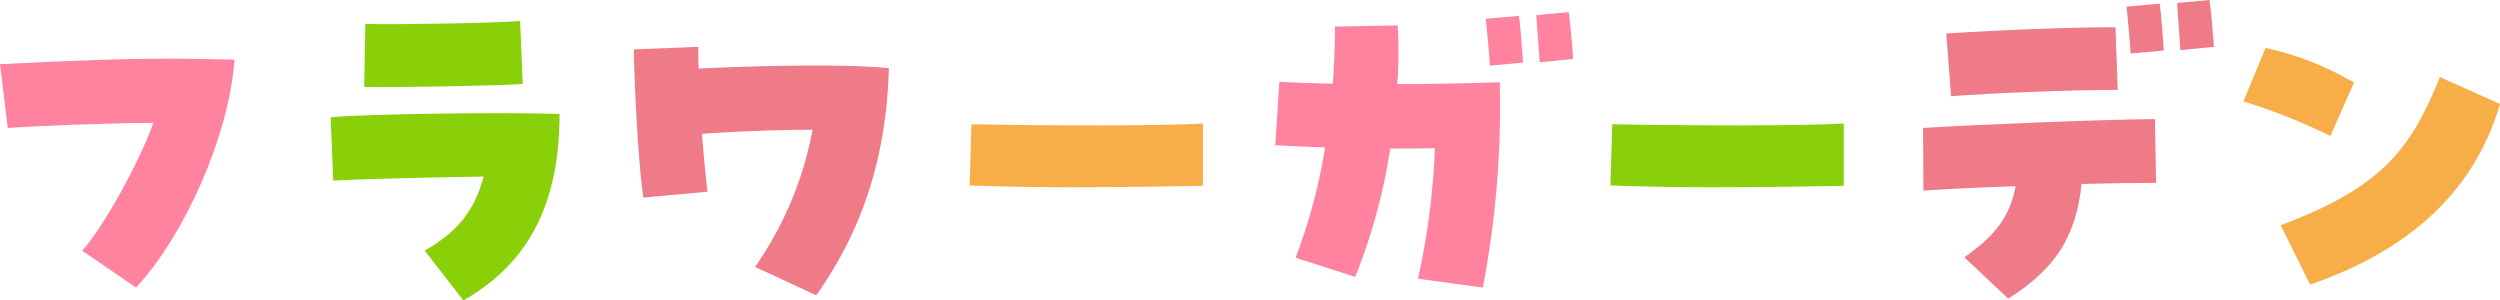
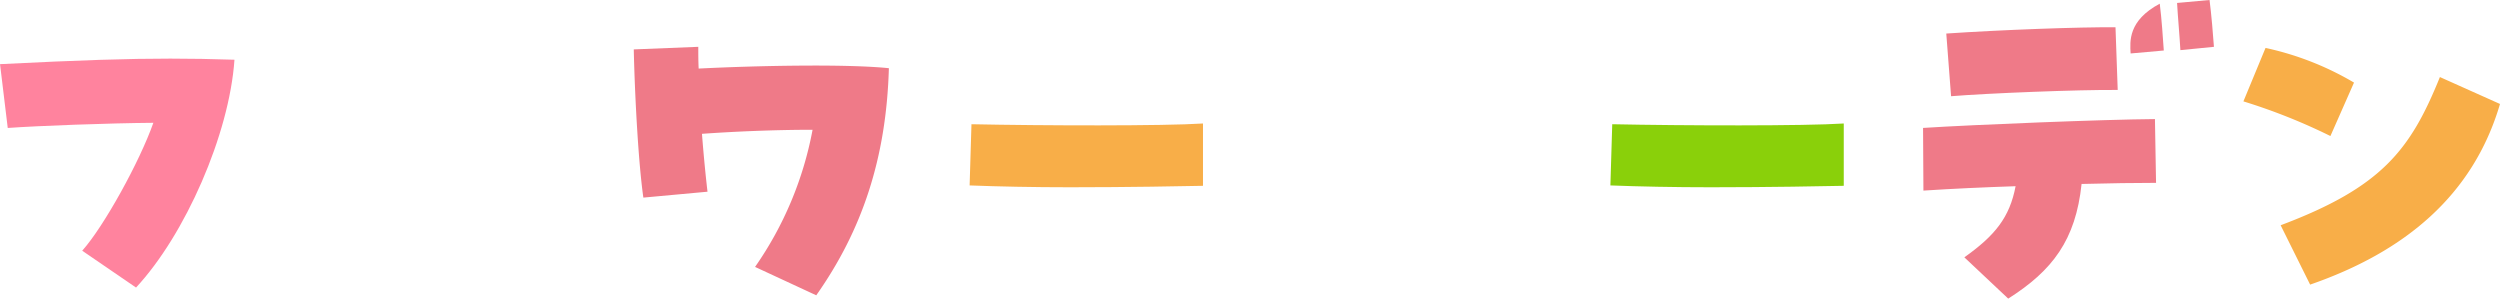
<svg xmlns="http://www.w3.org/2000/svg" width="284.812" height="34.23" viewBox="0 0 284.812 34.23">
  <g id="Group_2882" data-name="Group 2882" transform="translate(-473.803 -873.022)">
    <path id="Path_2613" data-name="Path 2613" d="M22.848-1.218c5.586-6.006,10.626-17.43,11.214-25.956-2.6-.084-4.914-.126-7.308-.126-4.872,0-10.206.168-19.4.63L8.232-19.4c3.528-.252,11.466-.546,16.59-.588-1.554,4.41-5.628,11.8-8.106,14.574Z" transform="translate(466.453 907)" fill="#ff839e" />
-     <path id="Path_2612" data-name="Path 2612" d="M23.142.252C29.4-3.36,34.1-9.24,34.1-21c-6.72-.21-21.882,0-26.082.378L8.316-13.4c4.914-.252,12.012-.378,17.136-.462-1.092,3.948-2.9,6.216-6.72,8.442Zm-11.3-24.318c4.788.042,14.2-.126,18.06-.336l-.294-7.182c-3.444.252-13.692.42-17.64.336Z" transform="translate(503.453 907)" fill="#8ad008" />
    <path id="Path_2611" data-name="Path 2611" d="M27.342-.336c5.208-7.392,7.98-15.582,8.274-25.872-4.83-.5-15.036-.294-21.672.042-.042-.882-.042-1.722-.042-2.478l-7.35.294c.126,5.628.546,13.062,1.092,16.884l7.308-.672c-.168-1.428-.42-3.864-.63-6.594,3.486-.252,8.19-.462,12.6-.462A40.118,40.118,0,0,1,20.37-3.57Z" transform="translate(539.453 907)" fill="#ef7a88" />
    <path id="Path_2610" data-name="Path 2610" d="M34.4-12.81v-7.1c-4.41.294-18.4.252-26.376.084l-.21,6.972c3.192.126,7.308.21,11.424.21C25.872-12.642,32.382-12.768,34.4-12.81Z" transform="translate(576.453 907)" fill="#f8ae48" />
-     <path id="Path_2609" data-name="Path 2609" d="M30.282-1.218a110.037,110.037,0,0,0,1.932-23.394c-3.612.126-7.686.21-11.676.21a50.82,50.82,0,0,0,.042-6.678l-7.14.126c0,2.1-.084,4.284-.252,6.51-2.226-.042-4.284-.126-6.09-.21L6.636-17.43c1.6.084,3.57.168,5.67.252A62.126,62.126,0,0,1,8.946-4.62l6.8,2.184a66.017,66.017,0,0,0,3.99-14.616c1.764,0,3.486,0,5.082-.042A82.054,82.054,0,0,1,22.89-2.226Zm.8-25.284,3.78-.336c-.084-1.218-.252-3.738-.462-5.334l-3.78.336C30.786-30.24,31-27.888,31.08-26.5Zm5.67-.378,3.822-.378c-.084-1.26-.294-3.738-.5-5.334l-3.7.336C36.456-30.744,36.666-28.434,36.75-26.88Z" transform="translate(612.453 907)" fill="#ff839e" />
    <path id="Path_2608" data-name="Path 2608" d="M34.4-12.81v-7.1c-4.41.294-18.4.252-26.376.084l-.21,6.972c3.192.126,7.308.21,11.424.21C25.872-12.642,32.382-12.768,34.4-12.81Z" transform="translate(649.453 907)" fill="#8ad00a" />
-     <path id="Path_2607" data-name="Path 2607" d="M17.136.042c5.04-3.192,7.686-6.678,8.358-13.062,3.192-.084,6.174-.126,8.484-.126l-.126-7.266c-5.712.042-20.5.63-26.418,1.008l.042,7.14c3.192-.21,6.846-.378,10.5-.5C17.3-9.2,15.624-7.14,12.138-4.662Zm-6.51-23.058c4.116-.336,14.532-.756,18.984-.714l-.252-7.14c-4.032-.042-13.1.294-19.278.714ZM31.08-27.888l3.78-.336c-.084-1.218-.252-3.738-.462-5.334l-3.78.336C30.786-31.626,31-29.274,31.08-27.888Zm5.67-.378,3.822-.378c-.084-1.26-.294-3.738-.5-5.334l-3.7.336C36.456-32.13,36.666-29.82,36.75-28.266Z" transform="translate(685.453 907)" fill="#ef7a88" />
+     <path id="Path_2607" data-name="Path 2607" d="M17.136.042c5.04-3.192,7.686-6.678,8.358-13.062,3.192-.084,6.174-.126,8.484-.126l-.126-7.266c-5.712.042-20.5.63-26.418,1.008l.042,7.14c3.192-.21,6.846-.378,10.5-.5C17.3-9.2,15.624-7.14,12.138-4.662Zm-6.51-23.058c4.116-.336,14.532-.756,18.984-.714l-.252-7.14c-4.032-.042-13.1.294-19.278.714ZM31.08-27.888l3.78-.336c-.084-1.218-.252-3.738-.462-5.334C30.786-31.626,31-29.274,31.08-27.888Zm5.67-.378,3.822-.378c-.084-1.26-.294-3.738-.5-5.334l-3.7.336C36.456-32.13,36.666-29.82,36.75-28.266Z" transform="translate(685.453 907)" fill="#ef7a88" />
    <path id="Path_2606" data-name="Path 2606" d="M14.532-1.554C25.326-5.292,33.1-11.718,36.162-22.134L29.316-25.2c-3.36,8.316-6.636,12.558-18.144,16.884Zm2.31-16.926,2.688-6.09A33.882,33.882,0,0,0,9.45-28.518l-2.52,6.09A66.768,66.768,0,0,1,16.842-18.48Z" transform="translate(722.453 907)" fill="#f8ae48" />
  </g>
</svg>